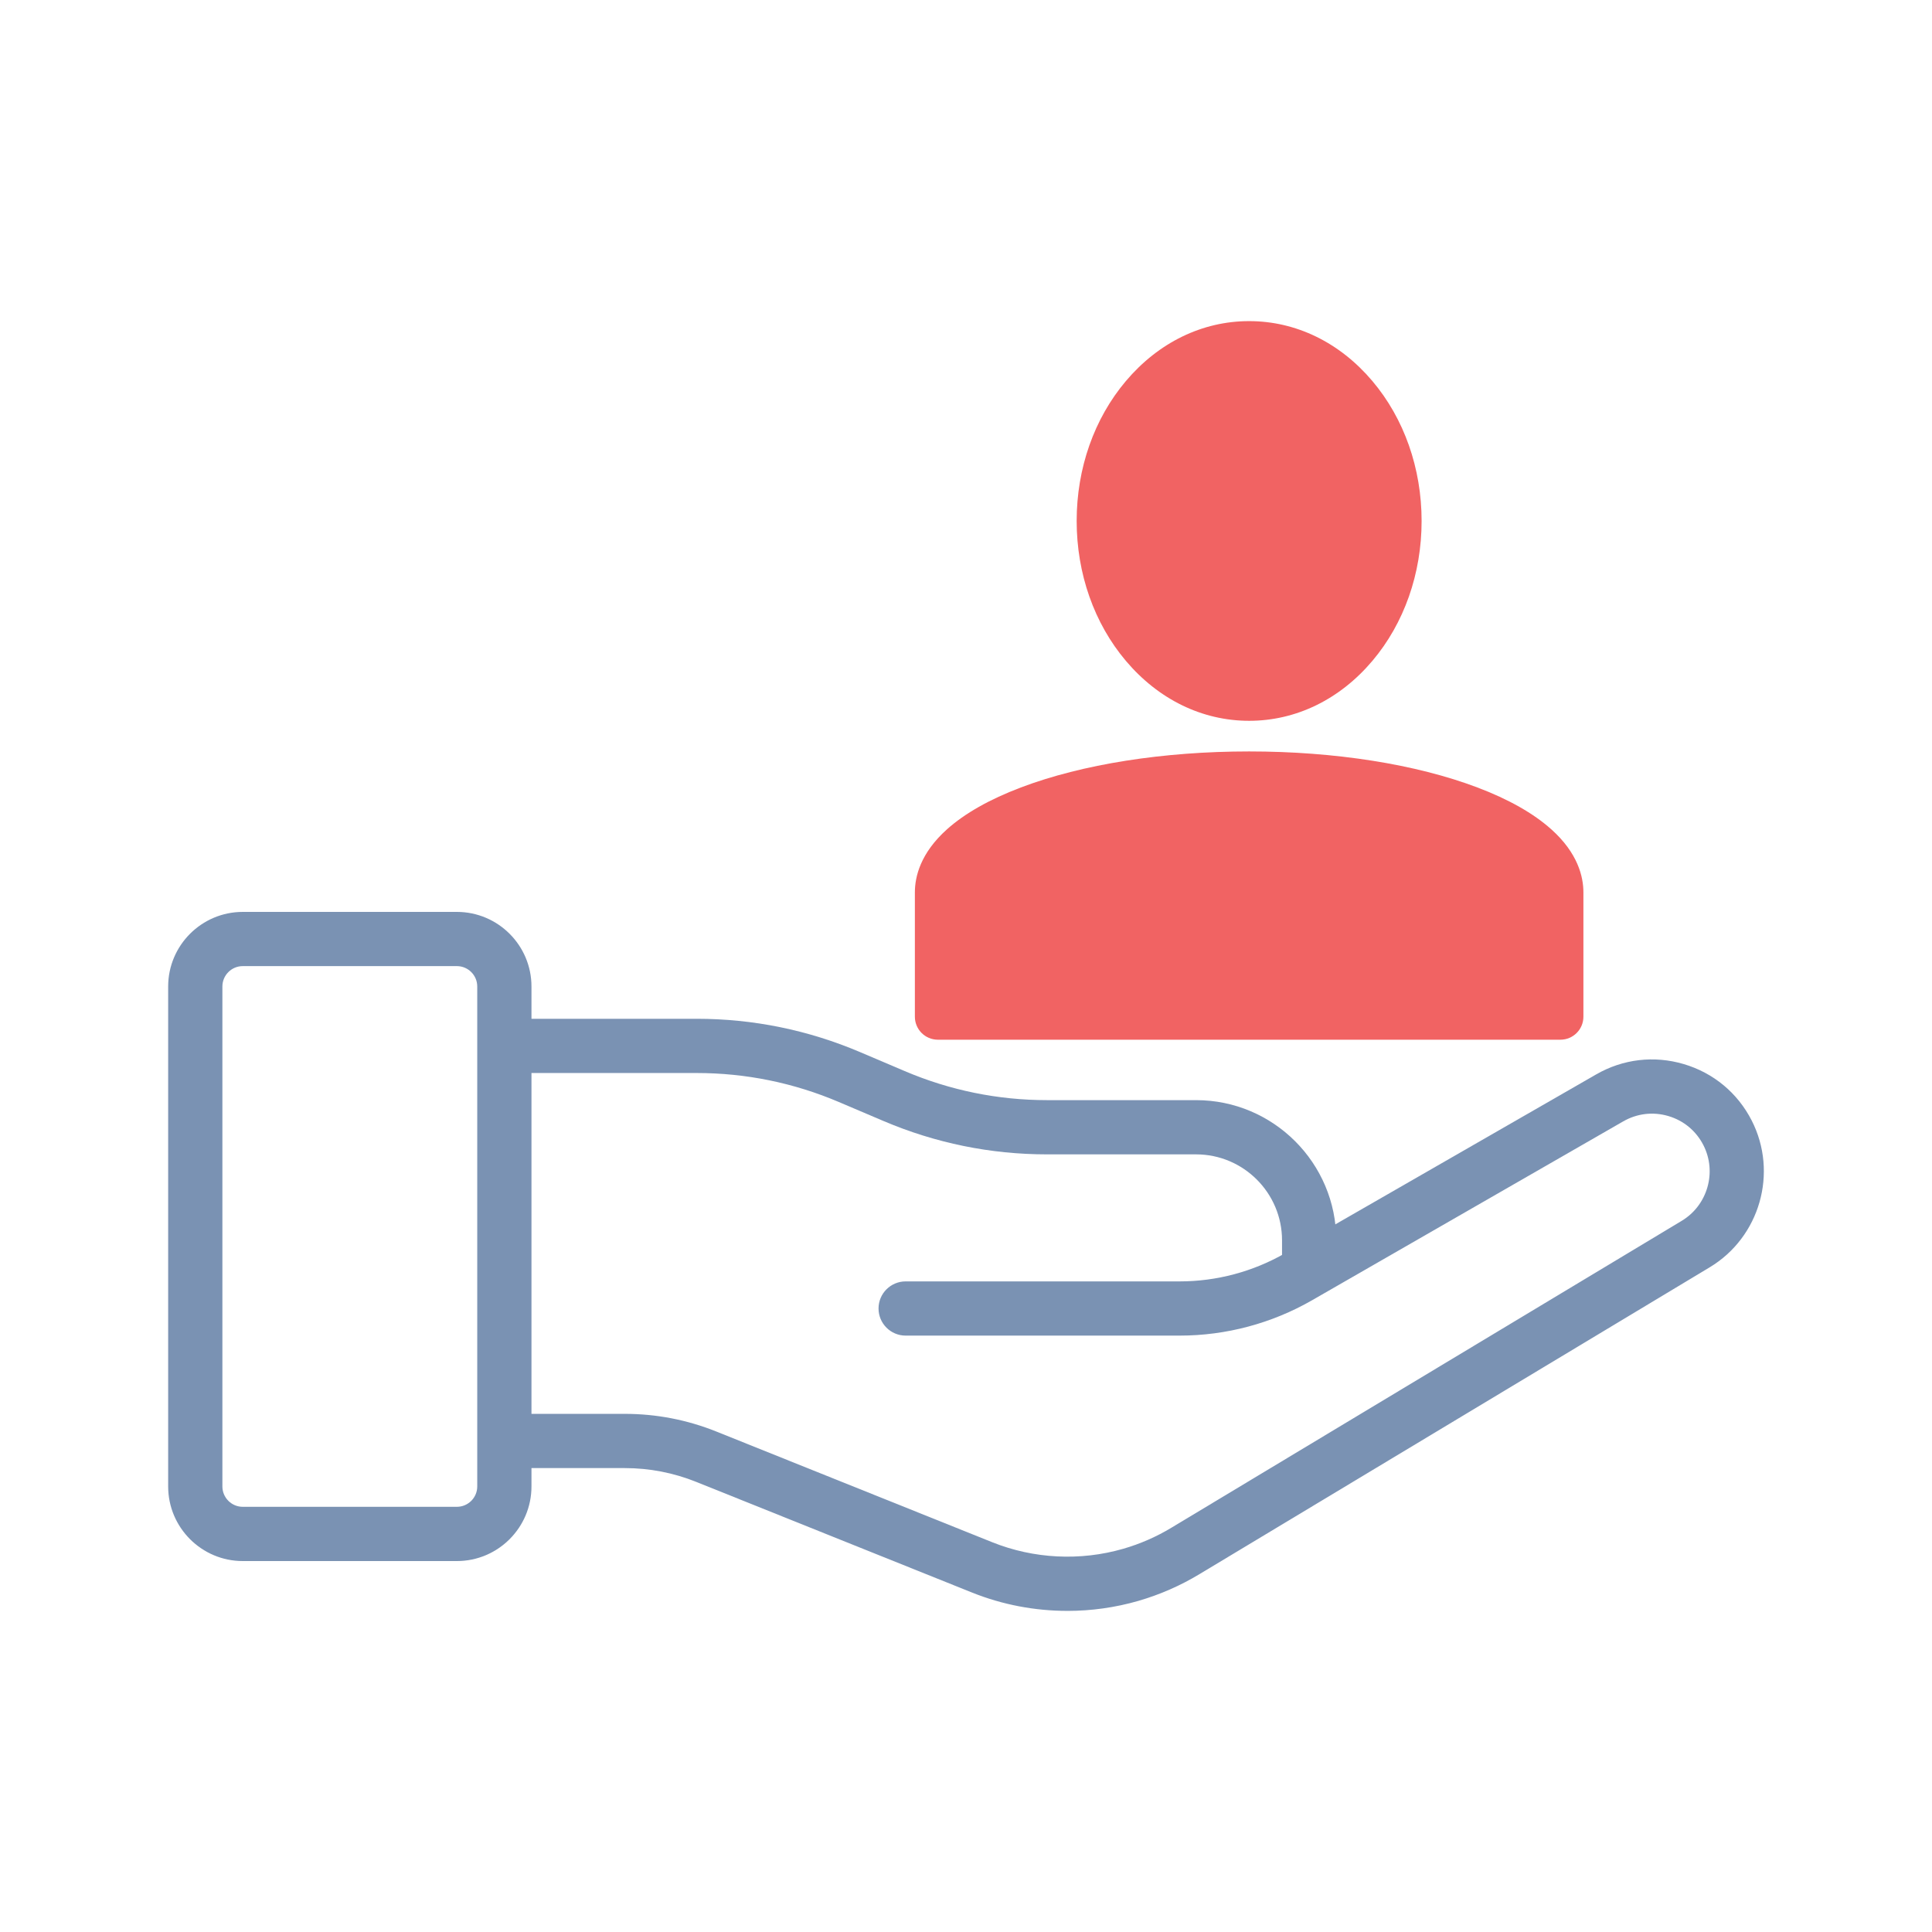
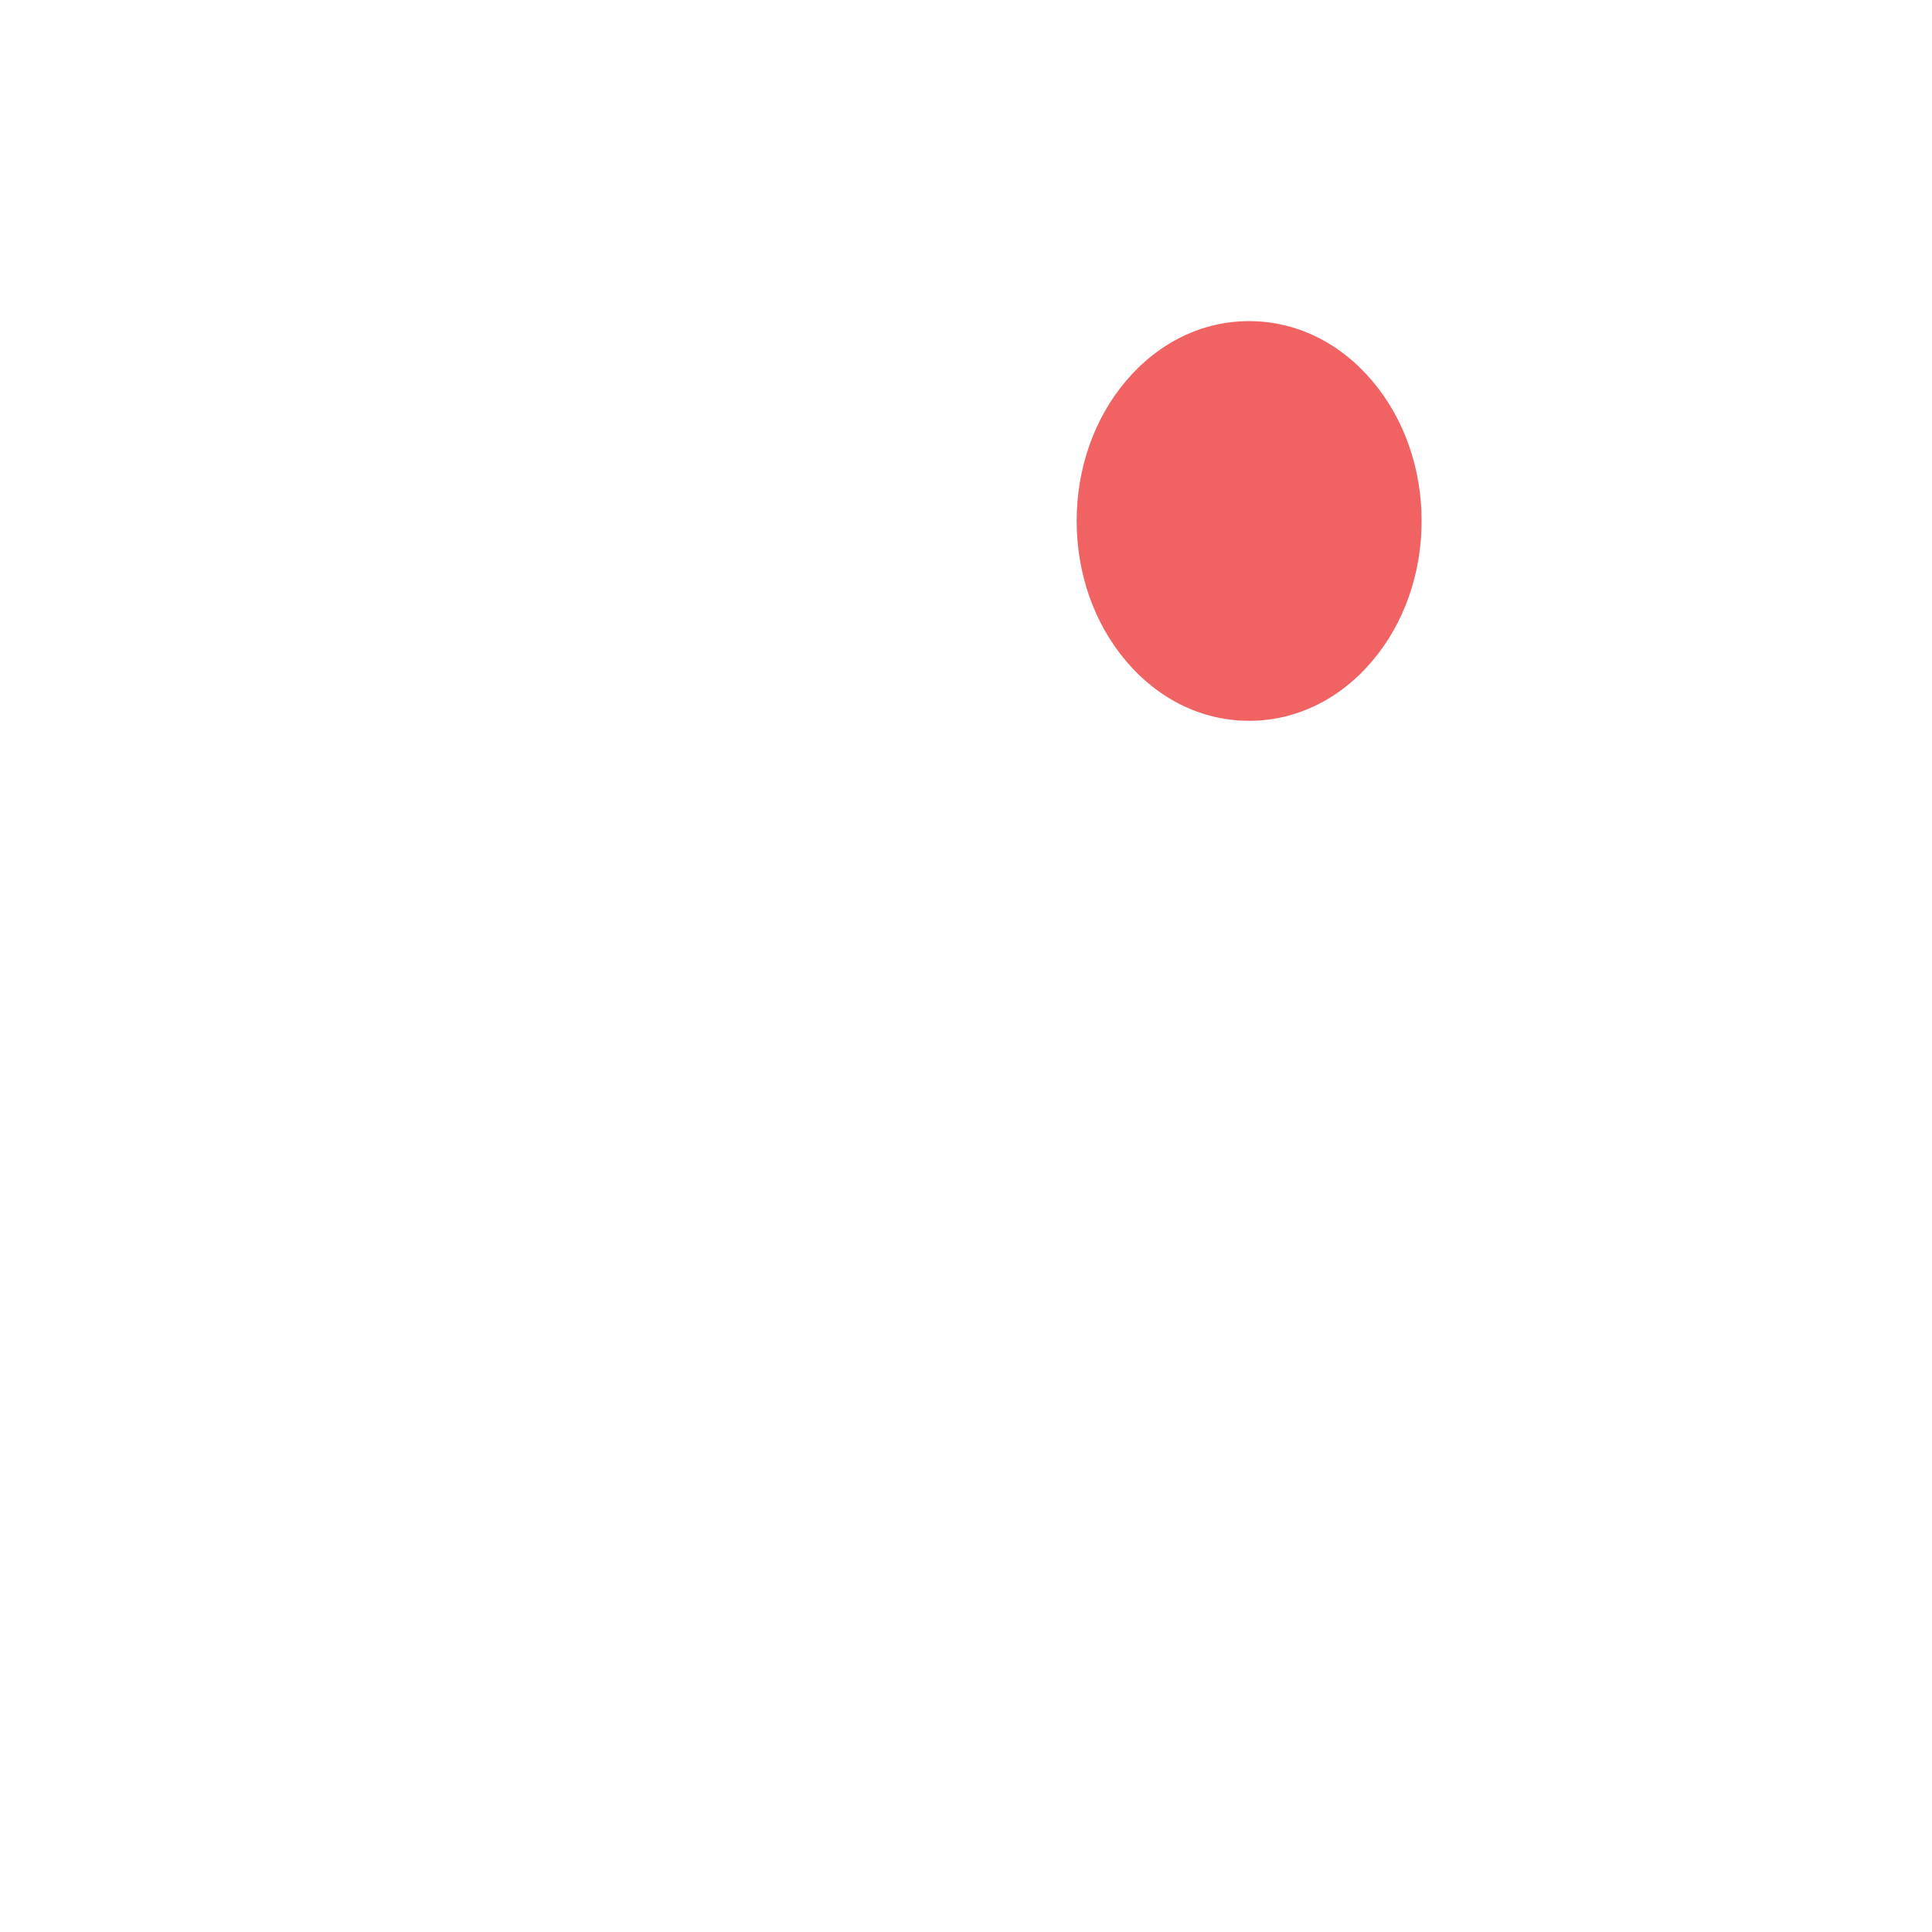
<svg xmlns="http://www.w3.org/2000/svg" id="a" viewBox="0 0 100 100">
  <defs>
    <style>.b{fill:#7a92b3;}.c{fill:#f16363;}</style>
  </defs>
  <path class="c" d="M71.035,19.724c-1.691-2.001-3.957-3.103-6.38-3.103s-4.689,1.102-6.38,3.103c-1.643,1.944-2.547,4.515-2.547,7.241s.905,5.298,2.547,7.241c1.691,2.001,3.957,3.103,6.38,3.103s4.689-1.102,6.38-3.103c1.643-1.944,2.547-4.515,2.547-7.241s-.905-5.298-2.547-7.241Z" />
-   <path class="c" d="M80.294,42.925c-.921-.825-2.208-1.554-3.825-2.166-3.174-1.202-7.37-1.865-11.814-1.865s-8.64.662-11.814,1.865c-1.617.613-2.904,1.341-3.825,2.166-1.374,1.23-1.662,2.453-1.662,3.262v6.438c0,.657.533,1.19,1.19,1.19h32.223c.657,0,1.19-.533,1.19-1.19v-6.438c0-.809-.288-2.032-1.662-3.262Z" />
-   <path class="b" d="M23.648,80.8h-11.083c-2.129,0-3.861-1.732-3.861-3.861v-25.878c0-2.129,1.732-3.861,3.861-3.861h11.083c2.129,0,3.861,1.732,3.861,3.861v25.878c0,2.129-1.732,3.861-3.861,3.861ZM12.565,50.006c-.581,0-1.054.473-1.054,1.054v25.878c0,.581.473,1.054,1.054,1.054h11.083c.581,0,1.054-.473,1.054-1.054v-25.878c0-.581-.473-1.054-1.054-1.054h-11.083Z" />
-   <path class="b" d="M69.165,65.77h-2.807v-1.57c0-2.454-1.996-4.45-4.45-4.45h-7.712c-2.925,0-5.773-.581-8.464-1.726l-2.31-.983c-2.342-.996-4.82-1.502-7.365-1.502h-9.952v-2.807h9.952c2.925,0,5.773.581,8.464,1.726l2.31.983c2.342.996,4.82,1.502,7.365,1.502h7.712c4.002,0,7.257,3.256,7.257,7.257v1.57Z" />
-   <path class="b" d="M55.248,83.379c-1.683,0-3.364-.318-4.936-.949l-14.277-5.728c-1.181-.474-2.425-.714-3.698-.714h-6.231v-2.807h6.231c1.632,0,3.228.308,4.743.916l14.277,5.728c2.148.862,4.557.983,6.781.34.877-.253,1.719-.621,2.5-1.094l26.406-15.88c1.342-.806,1.835-2.528,1.122-3.921-.376-.735-1.019-1.269-1.811-1.503-.792-.234-1.622-.136-2.338.276l-16.102,9.257c-2.082,1.198-4.453,1.831-6.855,1.831h-14.184c-.775,0-1.403-.628-1.403-1.403h0c0-.775.628-1.403,1.403-1.403h14.184c1.912,0,3.799-.504,5.456-1.457l16.101-9.256c1.387-.799,2.998-.989,4.534-.535,1.536.454,2.784,1.49,3.514,2.916,1.382,2.702.427,6.043-2.175,7.605l-26.403,15.878c-.989.598-2.057,1.065-3.17,1.387-1.195.345-2.432.517-3.668.517Z" />
</svg>